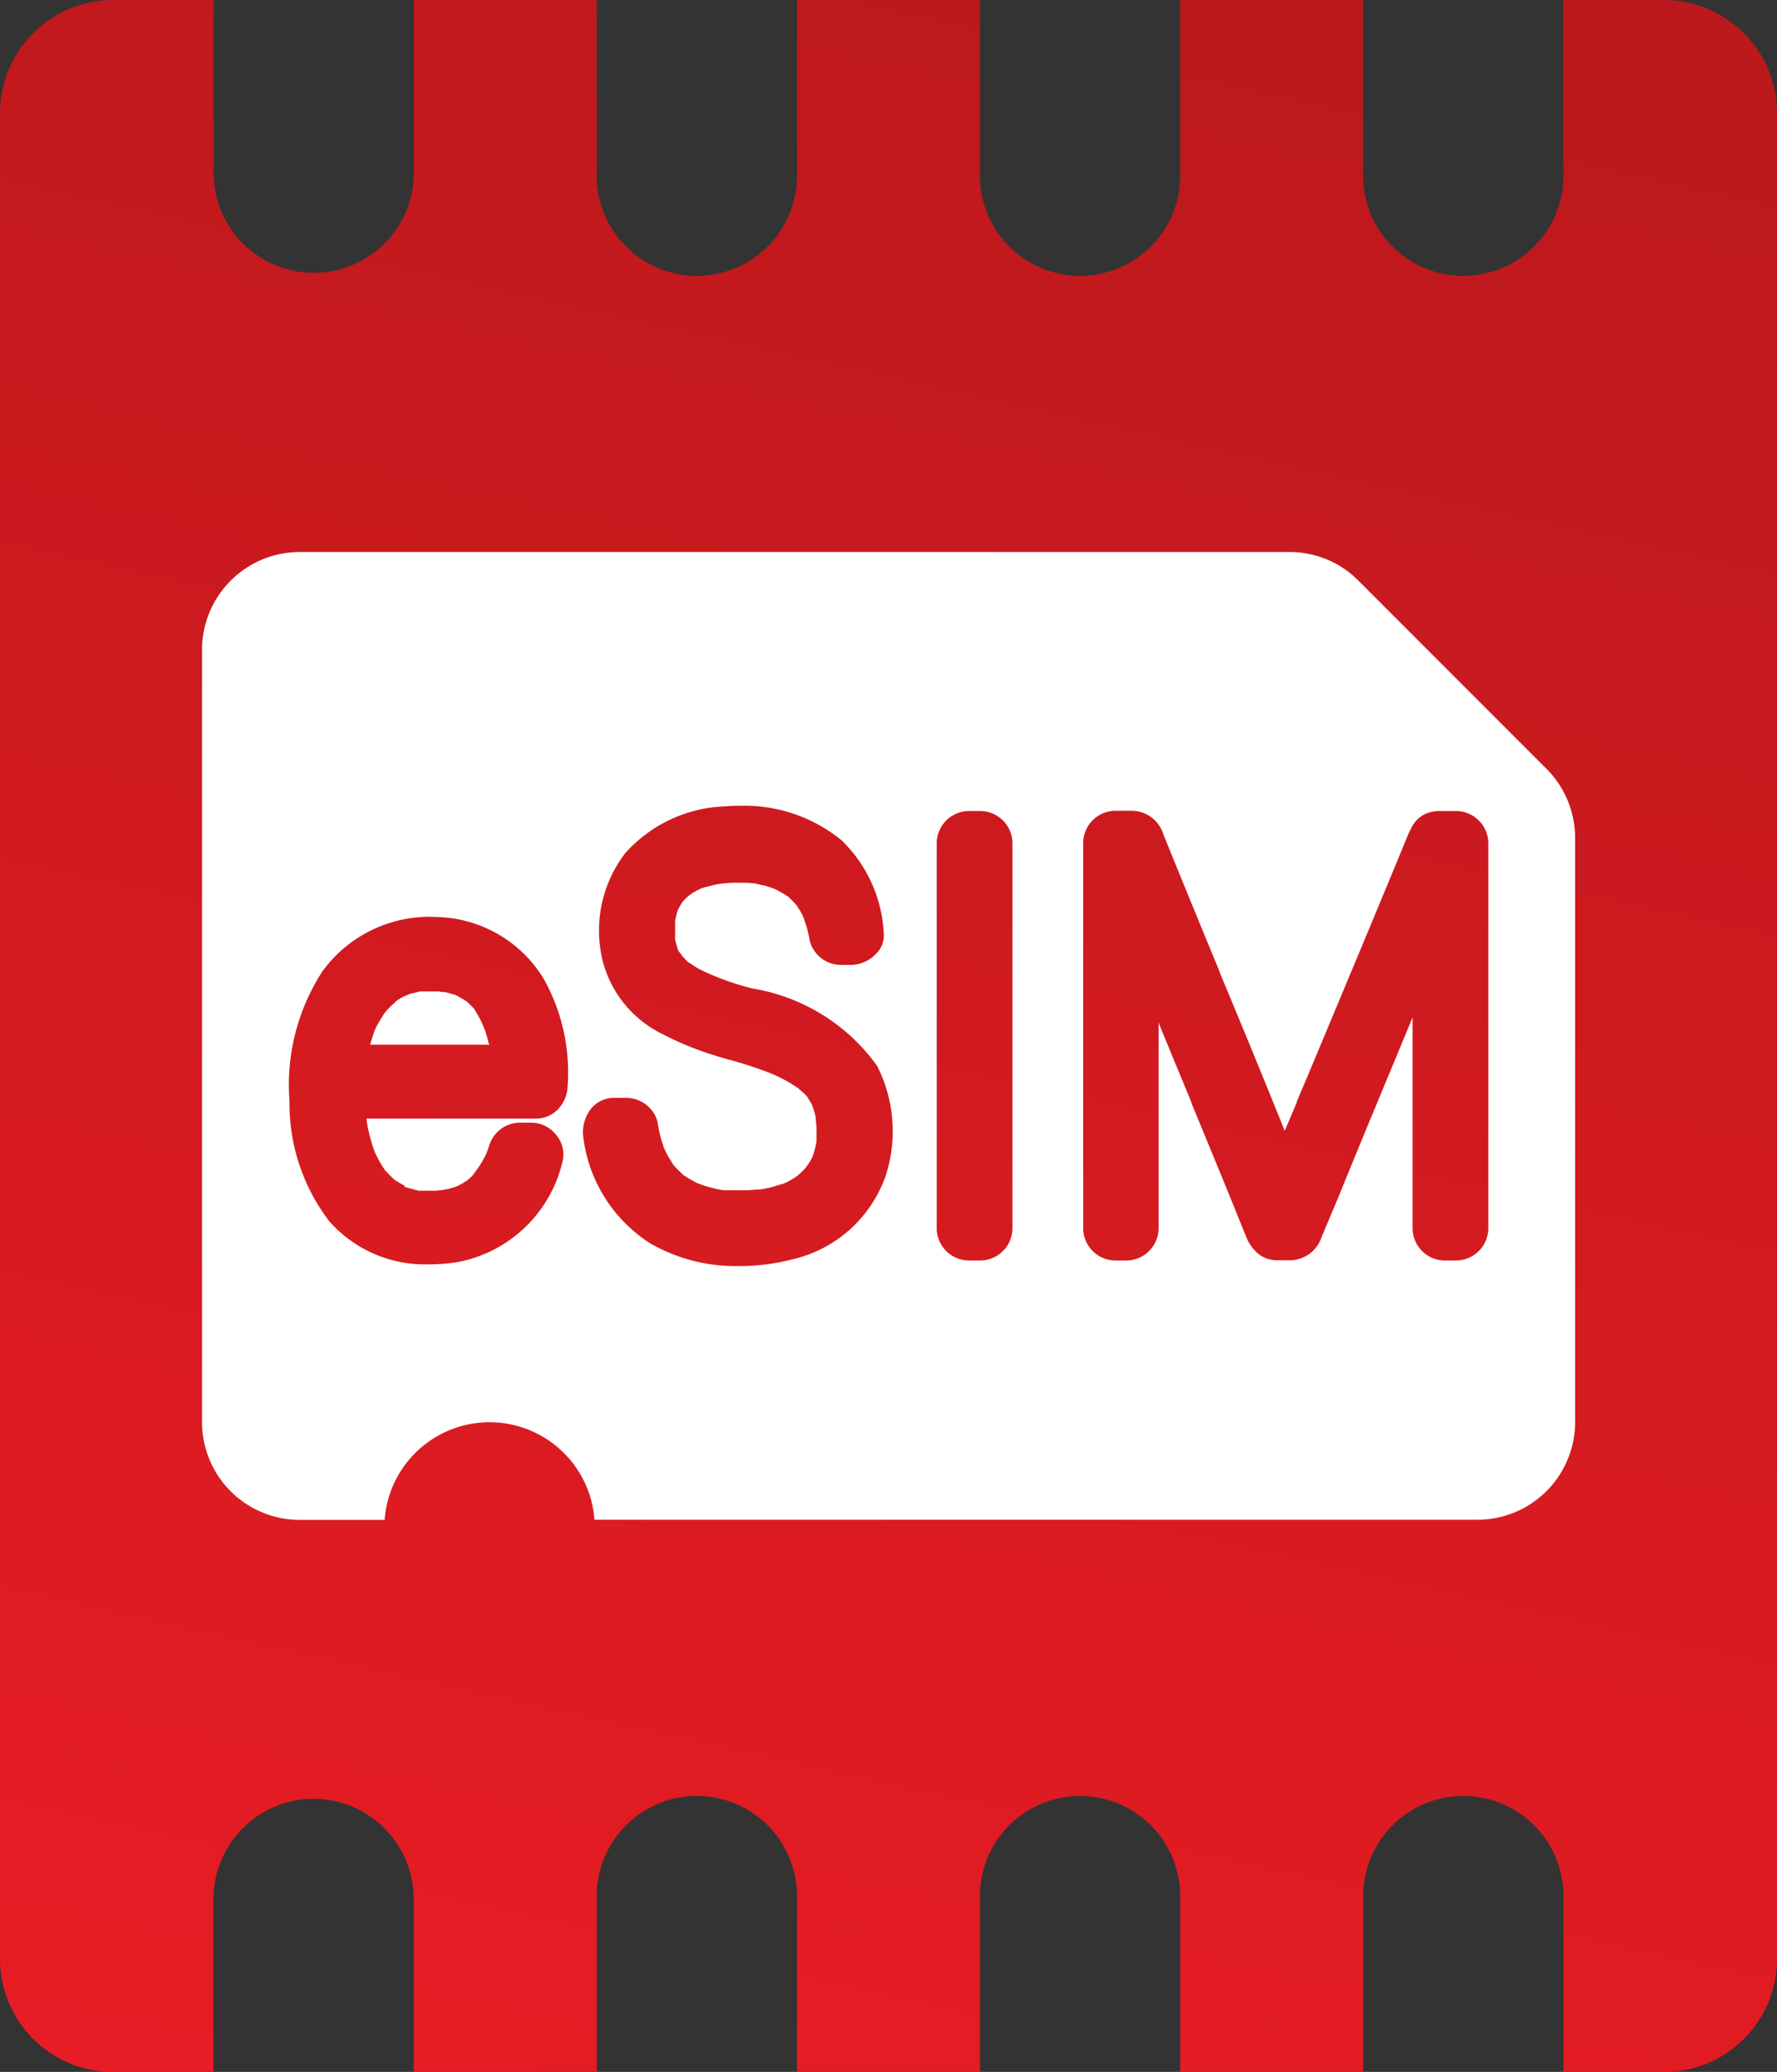
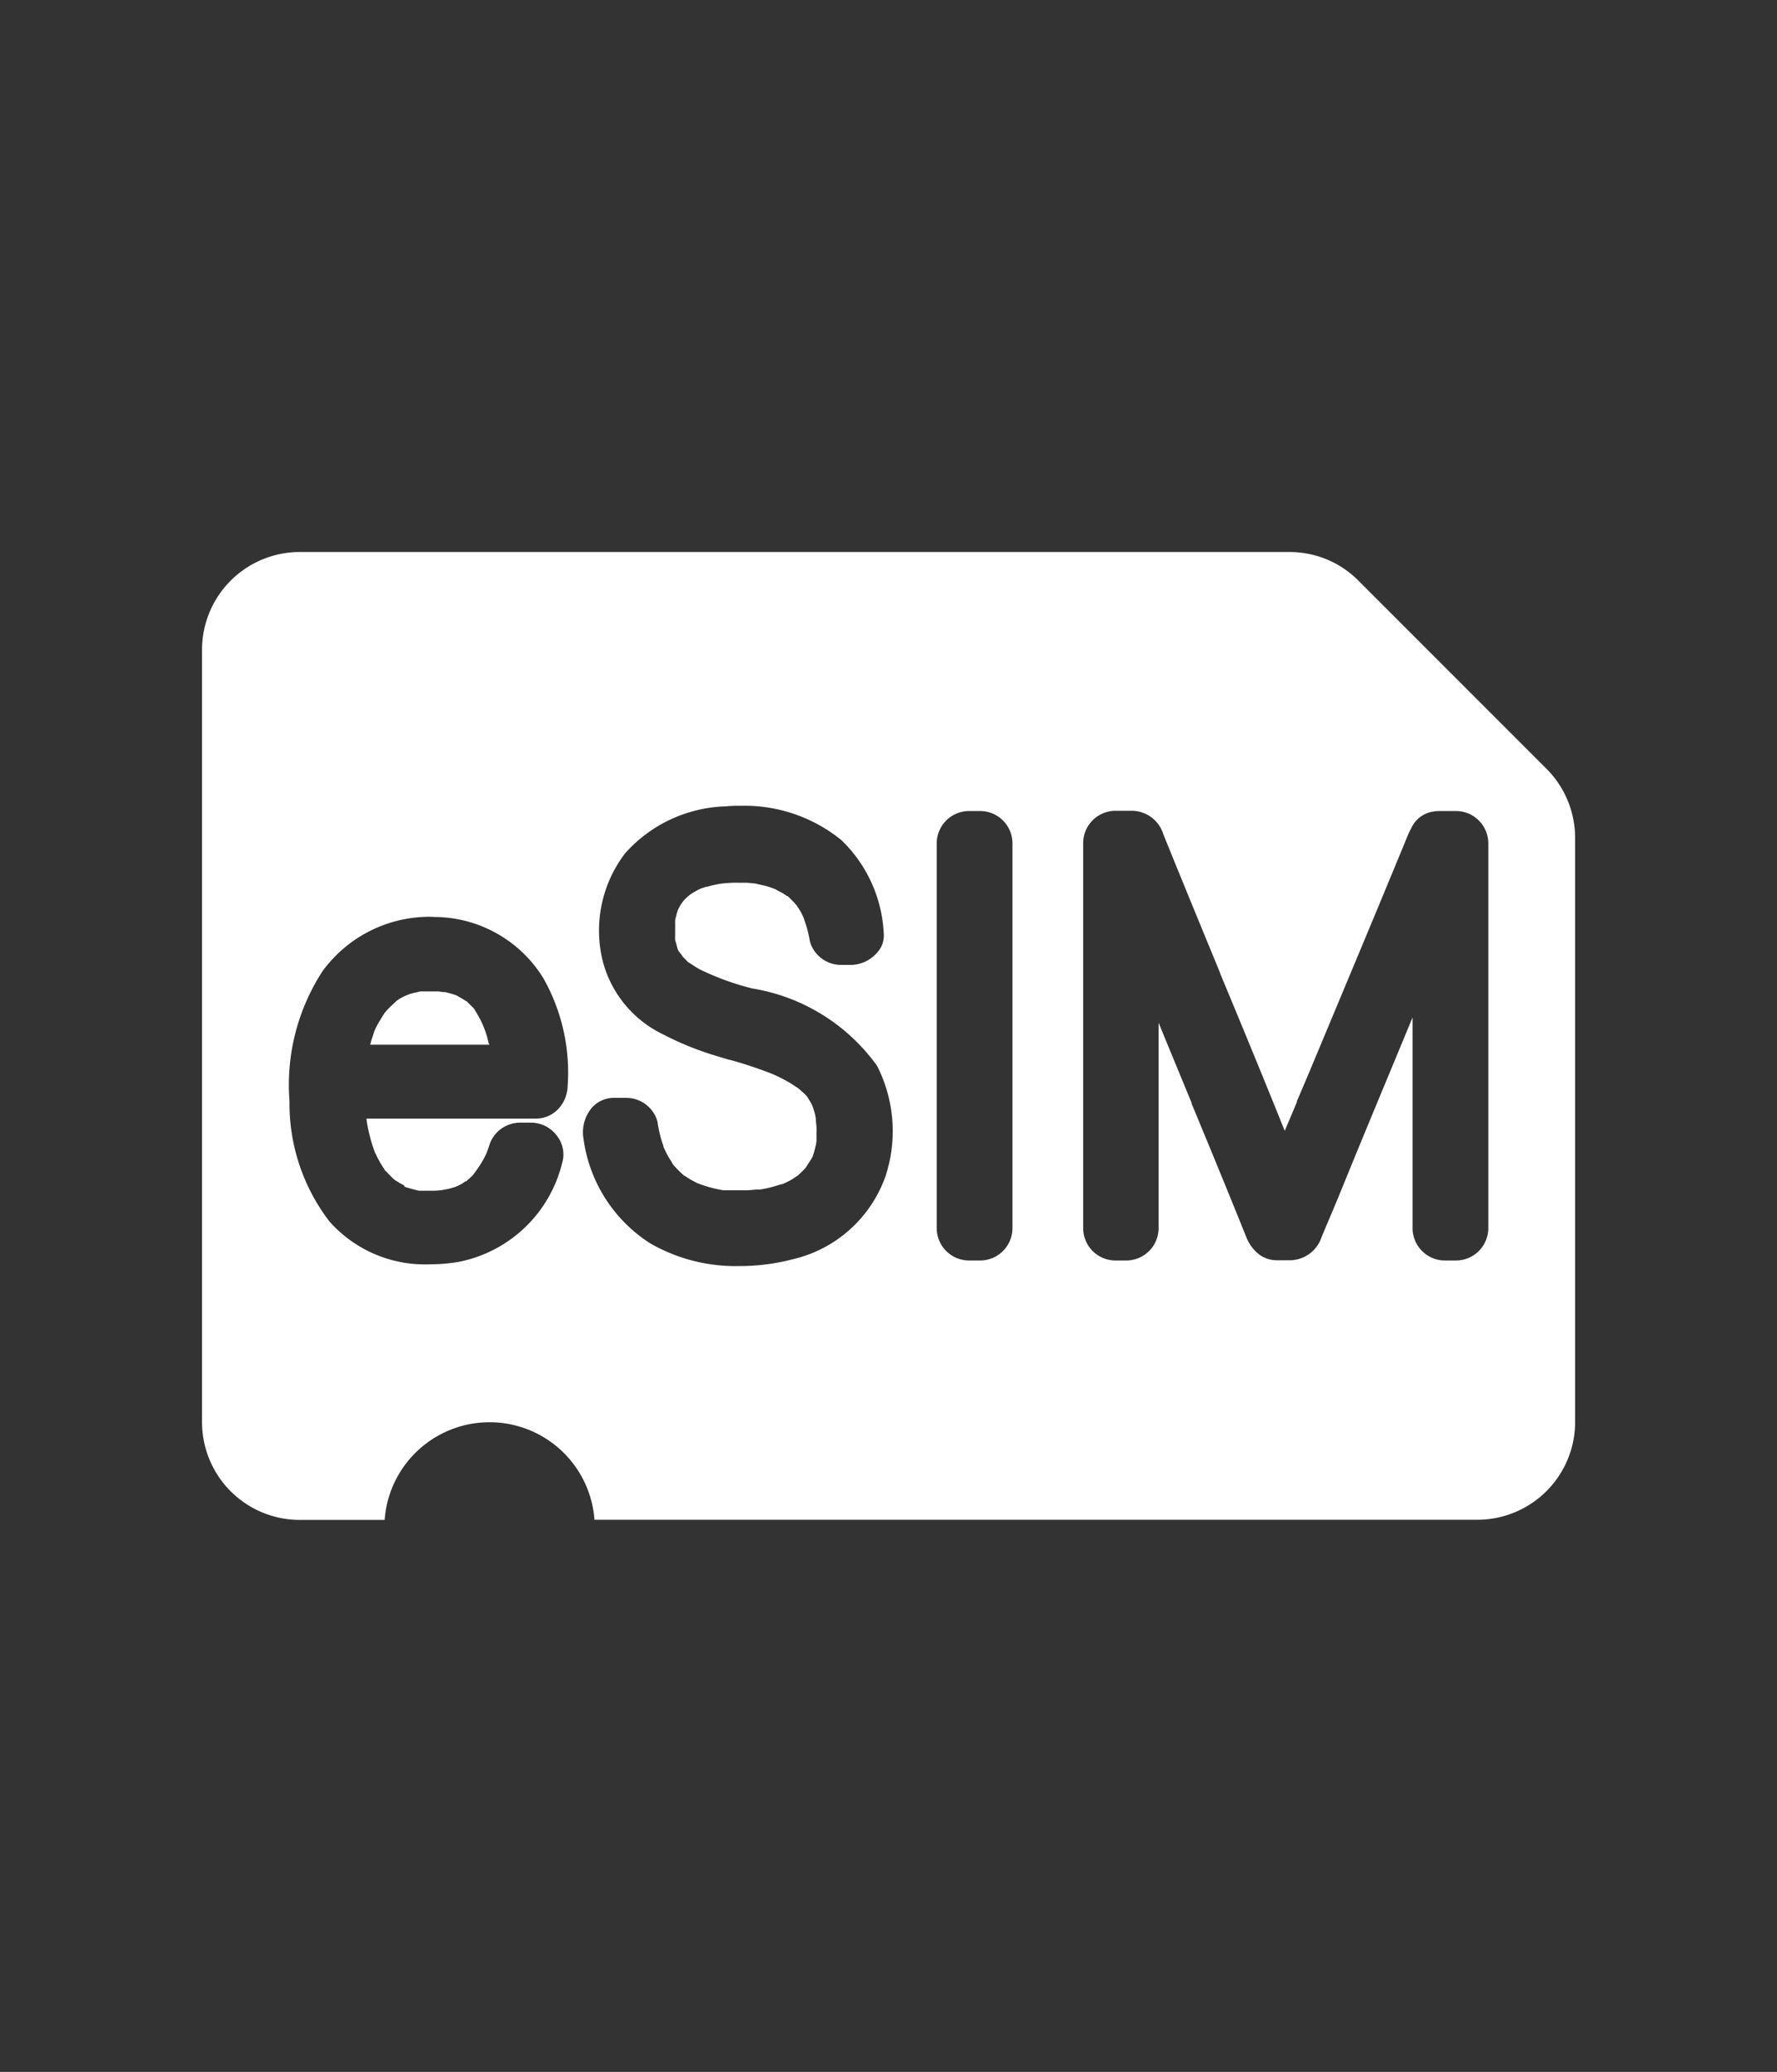
<svg xmlns="http://www.w3.org/2000/svg" width="21.962" height="25.598" viewBox="0 0 21.962 25.598">
  <rect x="0" y="0" width="21.962" height="25.598" fill="#333333" stroke="none" />
  <defs>
    <linearGradient id="linear-gradient" x1="0.5" y1="-0.022" x2="0.294" y2="1.073" gradientUnits="objectBoundingBox">
      <stop offset="0" stop-color="#bc191c" />
      <stop offset="1" stop-color="#ea1c24" />
    </linearGradient>
  </defs>
  <g id="Group_316" data-name="Group 316" transform="translate(-1718.22 -569.957)">
-     <path id="Subtraction_25" data-name="Subtraction 25" d="M16.848,25.6H14.586V23.462a1.238,1.238,0,1,0-2.475,0V25.6H9.85V23.462a1.238,1.238,0,1,0-2.475,0V25.6H5.114V23.462a1.241,1.241,0,0,0-1.239-1.238,1.239,1.239,0,0,0-1.237,1.238V25.6H1.4A1.4,1.4,0,0,1,0,24.2V1.4A1.4,1.4,0,0,1,1.4,0h1.24V2.135A1.237,1.237,0,0,0,4.75,3.01a1.222,1.222,0,0,0,.364-.875V0H7.375V2.135a1.238,1.238,0,1,0,2.475,0V0h2.261V2.135a1.238,1.238,0,1,0,2.475,0V0h2.261V2.135a1.238,1.238,0,1,0,2.475,0V0h1.241a1.4,1.4,0,0,1,1.4,1.4V24.2a1.4,1.4,0,0,1-1.4,1.4H19.323V23.462a1.238,1.238,0,1,0-2.475,0V25.6Z" transform="translate(1718.22 569.957)" fill="url(#linear-gradient)" />
-     <path id="Subtraction_23" data-name="Subtraction 23" d="M2.257,11.958H1.209A1.208,1.208,0,0,1,0,10.749V1.209A1.208,1.208,0,0,1,1.209,0H13.434A1.21,1.21,0,0,1,13.9.091a1.184,1.184,0,0,1,.391.262l2.325,2.325a1.21,1.21,0,0,1,.354.855v7.215a1.208,1.208,0,0,1-1.209,1.208H4.85a1.3,1.3,0,0,0-2.593,0ZM5.1,6.744a.364.364,0,0,0-.286.126.472.472,0,0,0-.1.376A1.822,1.822,0,0,0,5.537,8.54a2.117,2.117,0,0,0,1.1.282A2.626,2.626,0,0,0,7.3,8.738,1.6,1.6,0,0,0,8.448,7.709a1.778,1.778,0,0,0-.106-1.362A2.368,2.368,0,0,0,6.8,5.392a3.281,3.281,0,0,1-.649-.236c-.03-.017-.062-.036-.094-.058a.484.484,0,0,1-.042-.028l-.007,0h0L6,5.06c-.021-.023-.044-.046-.062-.064h0a.237.237,0,0,0-.026-.037c-.01-.013-.021-.027-.025-.034l-.007-.015h0L5.877,4.9l-.011-.04h0c-.006-.021-.011-.043-.019-.065a.054.054,0,0,0,0-.009h0a.054.054,0,0,1,0-.009v0a.291.291,0,0,1,0-.04c0-.056,0-.11,0-.158a.07.07,0,0,1,0-.022h0a.46.46,0,0,1,.016-.07s0-.018.01-.034h0c0-.015.01-.033.01-.035a.655.655,0,0,1,.06-.1l0,0,0,0,0,0h0a.541.541,0,0,1,.046-.048c.011-.011.022-.02.033-.029l0,0,.013-.01h0l.014-.01a.971.971,0,0,1,.118-.064s.039-.013.058-.02h0l.012,0a1.5,1.5,0,0,1,.166-.038,1.466,1.466,0,0,1,.226-.013l.086,0c.038,0,.077.006.115.009h.005s.1.024.114.026a1.059,1.059,0,0,1,.134.044s.083.045.094.05l.015.01h0c.013.009.027.017.039.027l.007,0h0l.007.005.078.078a.193.193,0,0,0,.021.025h0l.016.023h0l.013.02a.684.684,0,0,1,.066.126s.006.023.035.108v0a1.625,1.625,0,0,1,.038.172.4.4,0,0,0,.382.292h.136a.438.438,0,0,0,.312-.15.311.311,0,0,0,.083-.245A1.714,1.714,0,0,0,7.9,3.558a1.9,1.9,0,0,0-1.238-.423c-.061,0-.123,0-.184.007a1.733,1.733,0,0,0-1.248.579,1.571,1.571,0,0,0-.278,1.332,1.393,1.393,0,0,0,.733.9,3.831,3.831,0,0,0,.669.272l.159.048.007,0a5.191,5.191,0,0,1,.525.174,1.871,1.871,0,0,1,.244.126l.032.021h0l.048.031v0s.019.018.038.034h0l.035.031a.444.444,0,0,1,.036.039h0l.009.01,0,.005c.013.02.026.04.039.063a.16.16,0,0,1,.016.032h0a.992.992,0,0,1,.032.1.61.61,0,0,1,.012.066c0,.032.006.065.008.1s0,.059,0,.088v0c0,.013,0,.027,0,.04s0,.013,0,.02,0,.014,0,.02h0c0,.016-.01.068-.012.071-.01.042-.022.085-.036.126L7.529,7.5l-.014.027c-.005.01-.02.031-.032.05L7.465,7.6a.215.215,0,0,1-.026.03c-.02.022-.042.042-.063.061h0s0,0-.006.006l-.006.006c-.016.01-.05.032-.054.036a.824.824,0,0,1-.118.062l-.02.009h0l-.011,0h0l-.095.029a1.329,1.329,0,0,1-.176.038H6.868c-.039,0-.077.006-.118.008s-.061,0-.091,0-.061,0-.091,0-.06,0-.086,0h0l-.028,0H6.442a1.38,1.38,0,0,1-.158-.034,1.552,1.552,0,0,1-.152-.05C6.125,7.8,6.1,7.787,6.08,7.776l-.039-.021c-.016-.009-.039-.024-.062-.04l-.012-.007-.006,0s0,0-.006-.006a1.321,1.321,0,0,1-.108-.106.165.165,0,0,1-.021-.024l-.007-.008A.609.609,0,0,0,5.781,7.5a1.062,1.062,0,0,1-.07-.134S5.7,7.35,5.7,7.33h0c-.01-.027-.021-.06-.024-.07a1.764,1.764,0,0,1-.048-.226.4.4,0,0,0-.384-.29ZM2.821,4.507a.35.35,0,0,0-.048,0,1.639,1.639,0,0,0-1.282.669,2.577,2.577,0,0,0-.41,1.608A2.39,2.39,0,0,0,1.574,8.27,1.577,1.577,0,0,0,2.819,8.8a2.125,2.125,0,0,0,.348-.029,1.643,1.643,0,0,0,1.283-1.22.371.371,0,0,0-.06-.333.4.4,0,0,0-.321-.168h-.14a.4.4,0,0,0-.382.29c-.009.028-.02.058-.034.094l-.024.048a1.294,1.294,0,0,1-.1.16h0L3.346,7.7c-.022.022-.046.044-.07.064l-.006.006-.01.006h0l-.008,0L3.22,7.8c-.02.011-.04.022-.06.031a.341.341,0,0,1-.054.02A.7.7,0,0,1,3,7.877a.767.767,0,0,1-.164.014H2.8c-.029,0-.058,0-.086,0H2.695l-.008,0-.008,0-.028-.007c-.05-.013-.1-.026-.148-.042A.026.026,0,0,1,2.5,7.827l-.029-.016a.573.573,0,0,1-.055-.032.264.264,0,0,1-.04-.026l-.018-.016h0a.11.11,0,0,1-.015-.015l0,0c-.023-.023-.046-.046-.067-.069L2.26,7.641h0l0,0a.009.009,0,0,1,0-.006,1.318,1.318,0,0,1-.1-.17s-.009-.019-.016-.032l-.012-.026c-.006-.02-.02-.06-.022-.064a2.182,2.182,0,0,1-.064-.25c-.005-.025-.009-.054-.013-.081h0V7H4.119A.382.382,0,0,0,4.4,6.884a.43.43,0,0,0,.118-.28A2.366,2.366,0,0,0,4.221,5.27a1.588,1.588,0,0,0-1.352-.761A.382.382,0,0,0,2.821,4.507ZM14.961,5.75h0c0,.1,0,.246,0,.4V8.353a.4.4,0,0,0,.4.4h.136a.4.4,0,0,0,.4-.4V3.6a.4.4,0,0,0-.4-.4h-.209a.364.364,0,0,0-.066.006.353.353,0,0,0-.279.211.591.591,0,0,0-.037.074c-.34.827-.691,1.665-1.03,2.476l0,0-.13.311c-.071.171-.144.342-.215.508l0,.011-.15.354c-.262-.651-.534-1.311-.8-1.949l0-.005h0c-.231-.56-.469-1.139-.7-1.709a.41.41,0,0,0-.382-.291h-.209a.4.4,0,0,0-.4.4V8.353a.4.4,0,0,0,.4.4h.132a.4.4,0,0,0,.4-.4c0-.32,0-.658,0-.929,0-.571,0-1.086,0-1.609.135.33.274.665.408.99l0,.009c.223.538.453,1.095.674,1.645a.512.512,0,0,0,.145.207.364.364,0,0,0,.237.084h.17a.416.416,0,0,0,.382-.291l.169-.4.049-.118C14.348,7.222,14.658,6.482,14.961,5.75ZM9.48,3.2a.4.4,0,0,0-.4.4V8.353a.4.4,0,0,0,.4.4h.136a.4.4,0,0,0,.4-.4V3.6a.4.4,0,0,0-.4-.4ZM3.554,6.087H2.078c.009-.035.019-.068.03-.1l.011-.034h0a.543.543,0,0,1,.05-.114l0,0c.012-.023.026-.046.04-.068v0l.019-.032.028-.044a1.015,1.015,0,0,1,.122-.124L2.4,5.548a.377.377,0,0,1,.034-.023.538.538,0,0,1,.074-.04h0l.061-.025c.036-.01.066-.017.092-.022A.224.224,0,0,1,2.7,5.429h.012c.032,0,.062,0,.09,0h.034c.028,0,.056,0,.086,0h.006s.029.005.05.008l.028,0h0c.037.01.076.02.114.032l.022.008.01.005h0l.012.007,0,0c.03.017.062.035.091.054l.011.007.005,0,.005.006h0l.011.012c.02.019.04.039.06.058h0l0,0,.012.014h0l.012.014s0,0,0,.006h0a1.174,1.174,0,0,1,.172.413Z" transform="translate(1720.717 576.777)" fill="#fff" stroke="rgba(0,0,0,0)" stroke-miterlimit="10" stroke-width="1" />
+     <path id="Subtraction_23" data-name="Subtraction 23" d="M2.257,11.958H1.209A1.208,1.208,0,0,1,0,10.749V1.209A1.208,1.208,0,0,1,1.209,0H13.434A1.21,1.21,0,0,1,13.9.091a1.184,1.184,0,0,1,.391.262l2.325,2.325a1.21,1.21,0,0,1,.354.855v7.215a1.208,1.208,0,0,1-1.209,1.208H4.85a1.3,1.3,0,0,0-2.593,0ZM5.1,6.744a.364.364,0,0,0-.286.126.472.472,0,0,0-.1.376A1.822,1.822,0,0,0,5.537,8.54a2.117,2.117,0,0,0,1.1.282A2.626,2.626,0,0,0,7.3,8.738,1.6,1.6,0,0,0,8.448,7.709a1.778,1.778,0,0,0-.106-1.362A2.368,2.368,0,0,0,6.8,5.392a3.281,3.281,0,0,1-.649-.236c-.03-.017-.062-.036-.094-.058a.484.484,0,0,1-.042-.028l-.007,0h0L6,5.06c-.021-.023-.044-.046-.062-.064h0a.237.237,0,0,0-.026-.037c-.01-.013-.021-.027-.025-.034l-.007-.015h0L5.877,4.9l-.011-.04h0c-.006-.021-.011-.043-.019-.065a.054.054,0,0,0,0-.009h0a.054.054,0,0,1,0-.009v0a.291.291,0,0,1,0-.04c0-.056,0-.11,0-.158a.07.07,0,0,1,0-.022h0a.46.46,0,0,1,.016-.07s0-.018.01-.034h0c0-.015.01-.033.01-.035a.655.655,0,0,1,.06-.1l0,0,0,0,0,0h0a.541.541,0,0,1,.046-.048c.011-.011.022-.02.033-.029l0,0,.013-.01h0l.014-.01a.971.971,0,0,1,.118-.064s.039-.013.058-.02h0l.012,0a1.5,1.5,0,0,1,.166-.038,1.466,1.466,0,0,1,.226-.013l.086,0c.038,0,.077.006.115.009h.005s.1.024.114.026a1.059,1.059,0,0,1,.134.044s.083.045.094.05l.015.01h0c.013.009.027.017.039.027l.007,0h0l.007.005.078.078a.193.193,0,0,0,.021.025h0l.016.023h0l.013.02a.684.684,0,0,1,.066.126s.006.023.035.108v0a1.625,1.625,0,0,1,.038.172.4.4,0,0,0,.382.292h.136a.438.438,0,0,0,.312-.15.311.311,0,0,0,.083-.245A1.714,1.714,0,0,0,7.9,3.558a1.9,1.9,0,0,0-1.238-.423c-.061,0-.123,0-.184.007a1.733,1.733,0,0,0-1.248.579,1.571,1.571,0,0,0-.278,1.332,1.393,1.393,0,0,0,.733.9,3.831,3.831,0,0,0,.669.272l.159.048.007,0a5.191,5.191,0,0,1,.525.174,1.871,1.871,0,0,1,.244.126l.032.021h0l.048.031v0s.019.018.038.034h0l.035.031a.444.444,0,0,1,.036.039h0l.009.01,0,.005c.013.02.026.04.039.063a.16.16,0,0,1,.016.032h0a.992.992,0,0,1,.032.1.61.61,0,0,1,.012.066c0,.032.006.065.008.1s0,.059,0,.088v0c0,.013,0,.027,0,.04s0,.013,0,.02,0,.014,0,.02h0c0,.016-.01.068-.012.071-.01.042-.022.085-.036.126L7.529,7.5c-.005.01-.02.031-.032.05L7.465,7.6a.215.215,0,0,1-.026.03c-.02.022-.042.042-.063.061h0s0,0-.006.006l-.006.006c-.016.01-.05.032-.054.036a.824.824,0,0,1-.118.062l-.02.009h0l-.011,0h0l-.095.029a1.329,1.329,0,0,1-.176.038H6.868c-.039,0-.077.006-.118.008s-.061,0-.091,0-.061,0-.091,0-.06,0-.086,0h0l-.028,0H6.442a1.38,1.38,0,0,1-.158-.034,1.552,1.552,0,0,1-.152-.05C6.125,7.8,6.1,7.787,6.08,7.776l-.039-.021c-.016-.009-.039-.024-.062-.04l-.012-.007-.006,0s0,0-.006-.006a1.321,1.321,0,0,1-.108-.106.165.165,0,0,1-.021-.024l-.007-.008A.609.609,0,0,0,5.781,7.5a1.062,1.062,0,0,1-.07-.134S5.7,7.35,5.7,7.33h0c-.01-.027-.021-.06-.024-.07a1.764,1.764,0,0,1-.048-.226.4.4,0,0,0-.384-.29ZM2.821,4.507a.35.35,0,0,0-.048,0,1.639,1.639,0,0,0-1.282.669,2.577,2.577,0,0,0-.41,1.608A2.39,2.39,0,0,0,1.574,8.27,1.577,1.577,0,0,0,2.819,8.8a2.125,2.125,0,0,0,.348-.029,1.643,1.643,0,0,0,1.283-1.22.371.371,0,0,0-.06-.333.4.4,0,0,0-.321-.168h-.14a.4.4,0,0,0-.382.29c-.009.028-.02.058-.034.094l-.024.048a1.294,1.294,0,0,1-.1.16h0L3.346,7.7c-.022.022-.046.044-.07.064l-.006.006-.01.006h0l-.008,0L3.22,7.8c-.02.011-.04.022-.06.031a.341.341,0,0,1-.054.02A.7.7,0,0,1,3,7.877a.767.767,0,0,1-.164.014H2.8c-.029,0-.058,0-.086,0H2.695l-.008,0-.008,0-.028-.007c-.05-.013-.1-.026-.148-.042A.026.026,0,0,1,2.5,7.827l-.029-.016a.573.573,0,0,1-.055-.032.264.264,0,0,1-.04-.026l-.018-.016h0a.11.11,0,0,1-.015-.015l0,0c-.023-.023-.046-.046-.067-.069L2.26,7.641h0l0,0a.009.009,0,0,1,0-.006,1.318,1.318,0,0,1-.1-.17s-.009-.019-.016-.032l-.012-.026c-.006-.02-.02-.06-.022-.064a2.182,2.182,0,0,1-.064-.25c-.005-.025-.009-.054-.013-.081h0V7H4.119A.382.382,0,0,0,4.4,6.884a.43.43,0,0,0,.118-.28A2.366,2.366,0,0,0,4.221,5.27a1.588,1.588,0,0,0-1.352-.761A.382.382,0,0,0,2.821,4.507ZM14.961,5.75h0c0,.1,0,.246,0,.4V8.353a.4.4,0,0,0,.4.4h.136a.4.4,0,0,0,.4-.4V3.6a.4.4,0,0,0-.4-.4h-.209a.364.364,0,0,0-.066.006.353.353,0,0,0-.279.211.591.591,0,0,0-.037.074c-.34.827-.691,1.665-1.03,2.476l0,0-.13.311c-.071.171-.144.342-.215.508l0,.011-.15.354c-.262-.651-.534-1.311-.8-1.949l0-.005h0c-.231-.56-.469-1.139-.7-1.709a.41.41,0,0,0-.382-.291h-.209a.4.4,0,0,0-.4.4V8.353a.4.4,0,0,0,.4.4h.132a.4.4,0,0,0,.4-.4c0-.32,0-.658,0-.929,0-.571,0-1.086,0-1.609.135.33.274.665.408.99l0,.009c.223.538.453,1.095.674,1.645a.512.512,0,0,0,.145.207.364.364,0,0,0,.237.084h.17a.416.416,0,0,0,.382-.291l.169-.4.049-.118C14.348,7.222,14.658,6.482,14.961,5.75ZM9.48,3.2a.4.4,0,0,0-.4.4V8.353a.4.4,0,0,0,.4.4h.136a.4.4,0,0,0,.4-.4V3.6a.4.4,0,0,0-.4-.4ZM3.554,6.087H2.078c.009-.035.019-.068.03-.1l.011-.034h0a.543.543,0,0,1,.05-.114l0,0c.012-.023.026-.046.04-.068v0l.019-.032.028-.044a1.015,1.015,0,0,1,.122-.124L2.4,5.548a.377.377,0,0,1,.034-.023.538.538,0,0,1,.074-.04h0l.061-.025c.036-.01.066-.017.092-.022A.224.224,0,0,1,2.7,5.429h.012c.032,0,.062,0,.09,0h.034c.028,0,.056,0,.086,0h.006s.029.005.05.008l.028,0h0c.037.01.076.02.114.032l.022.008.01.005h0l.012.007,0,0c.03.017.062.035.091.054l.011.007.005,0,.005.006h0l.011.012c.02.019.04.039.06.058h0l0,0,.012.014h0l.012.014s0,0,0,.006h0a1.174,1.174,0,0,1,.172.413Z" transform="translate(1720.717 576.777)" fill="#fff" stroke="rgba(0,0,0,0)" stroke-miterlimit="10" stroke-width="1" />
  </g>
</svg>